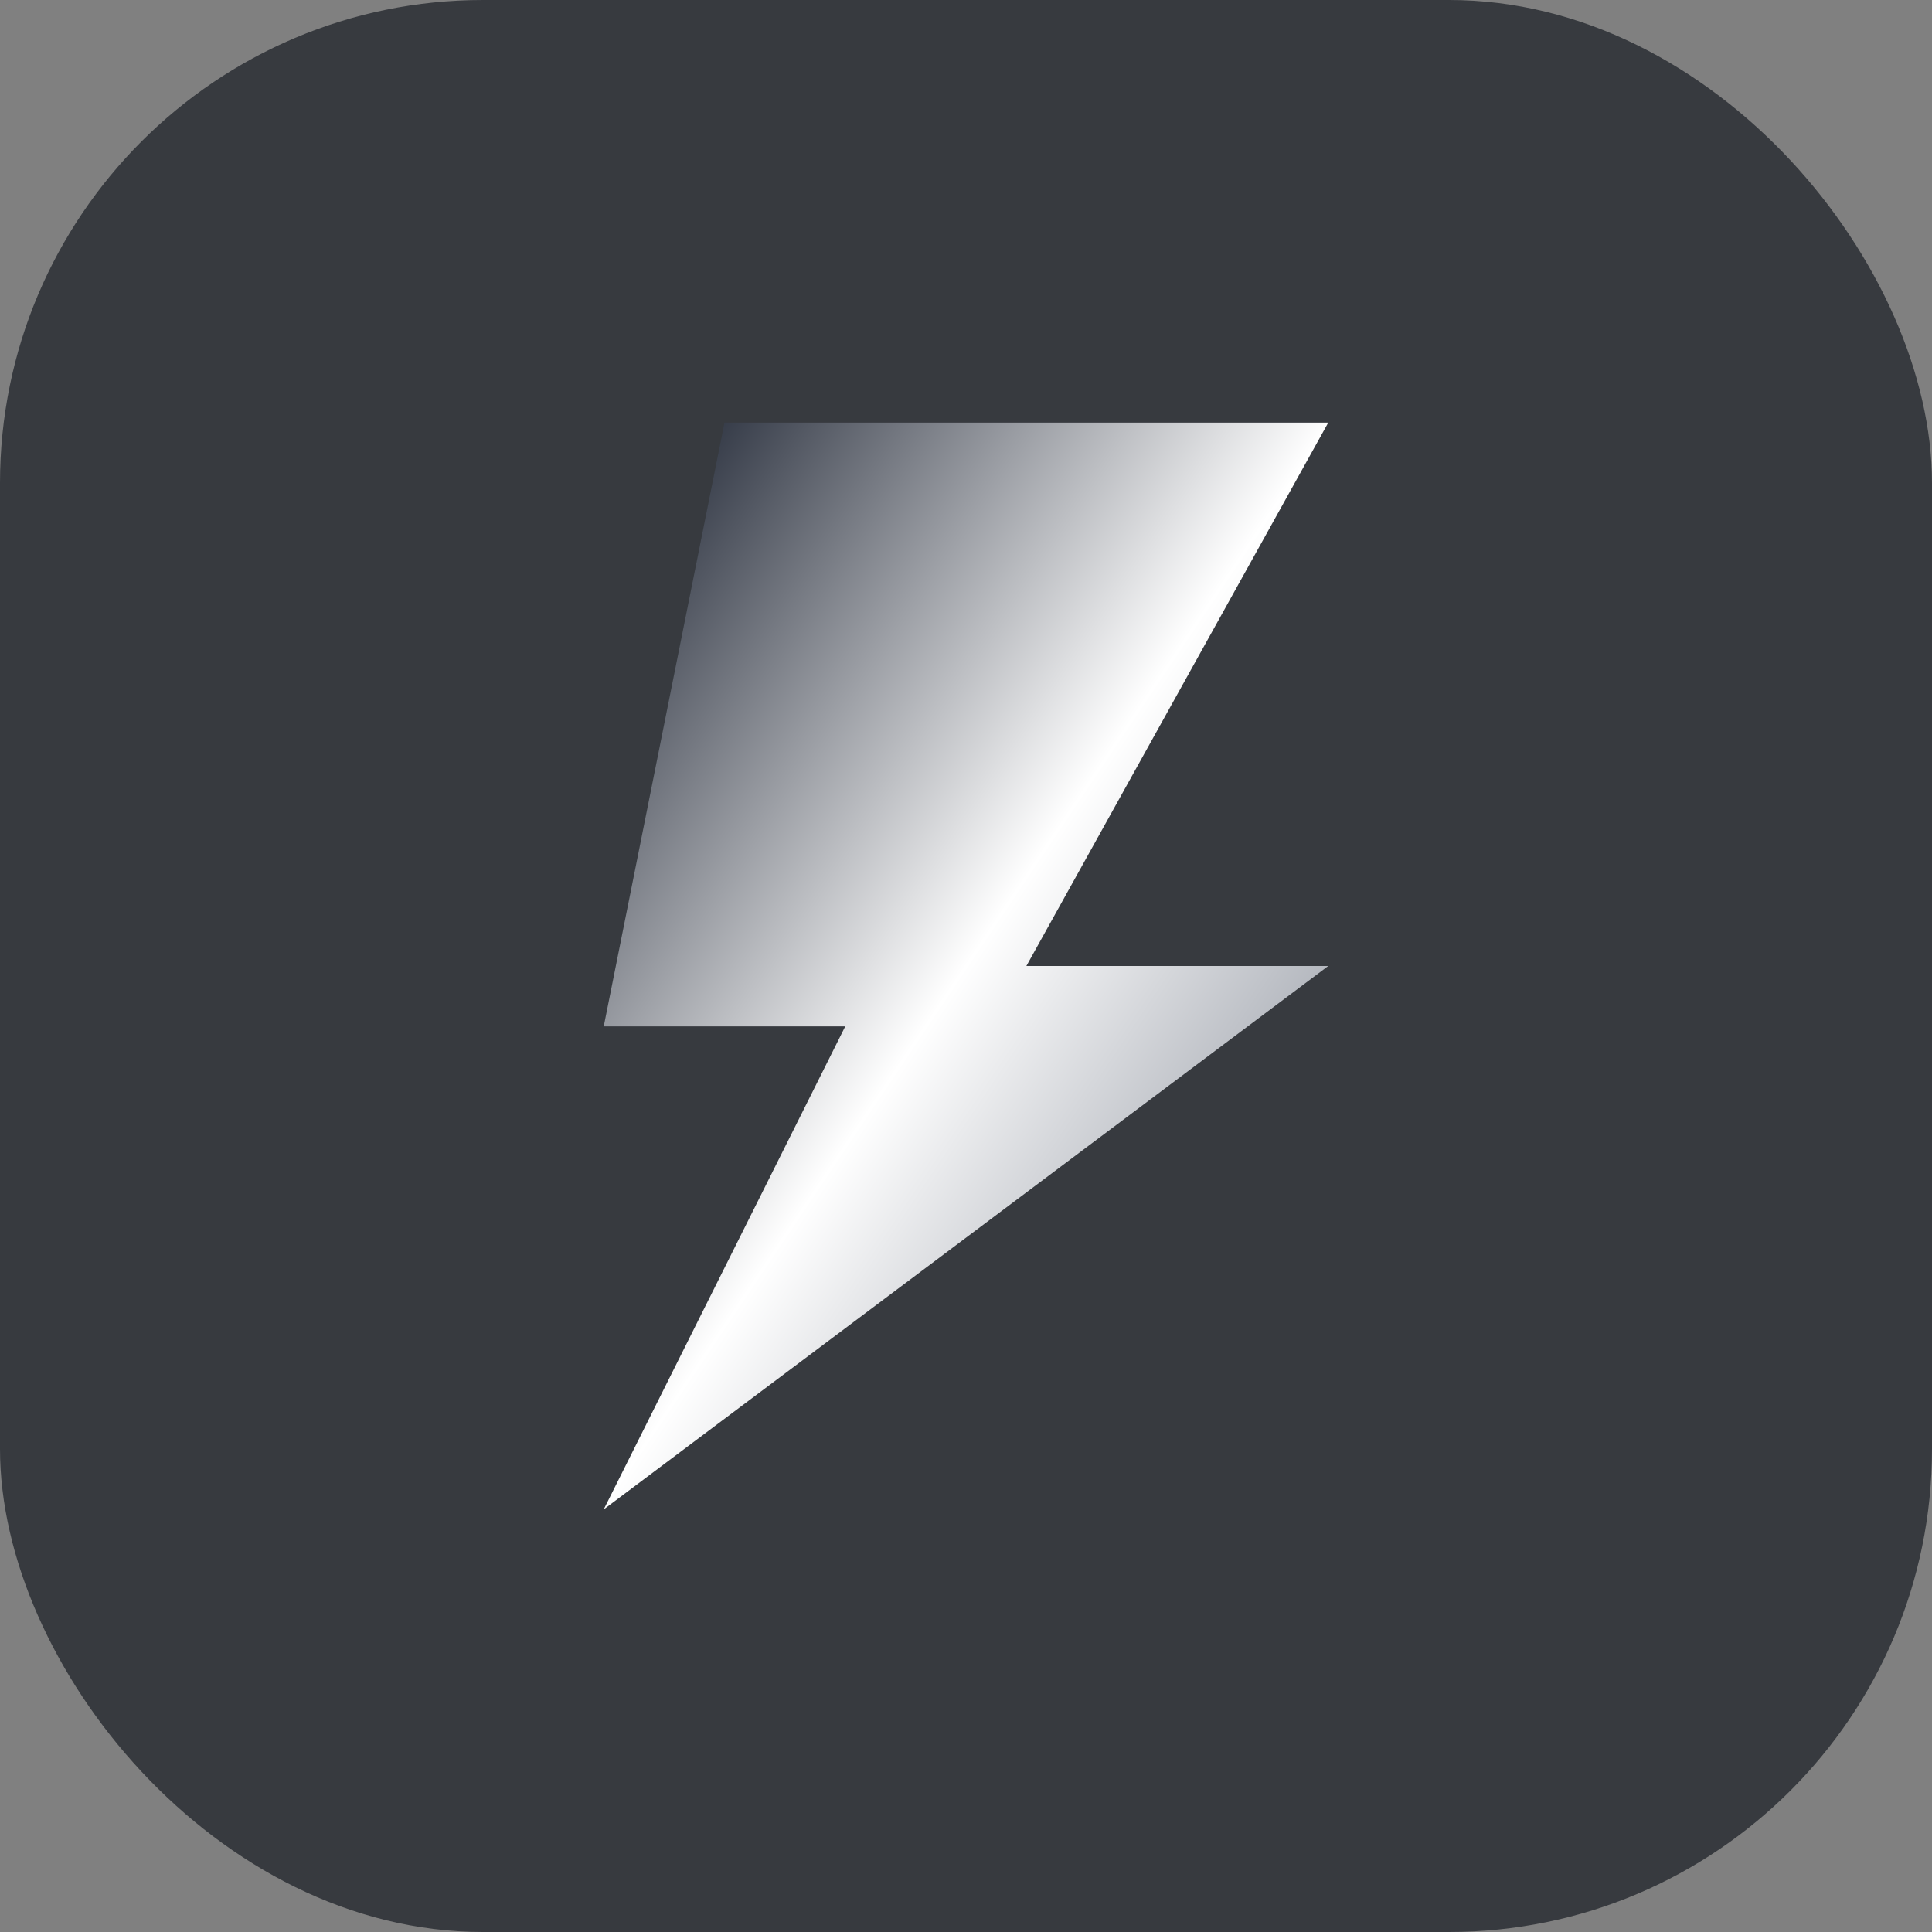
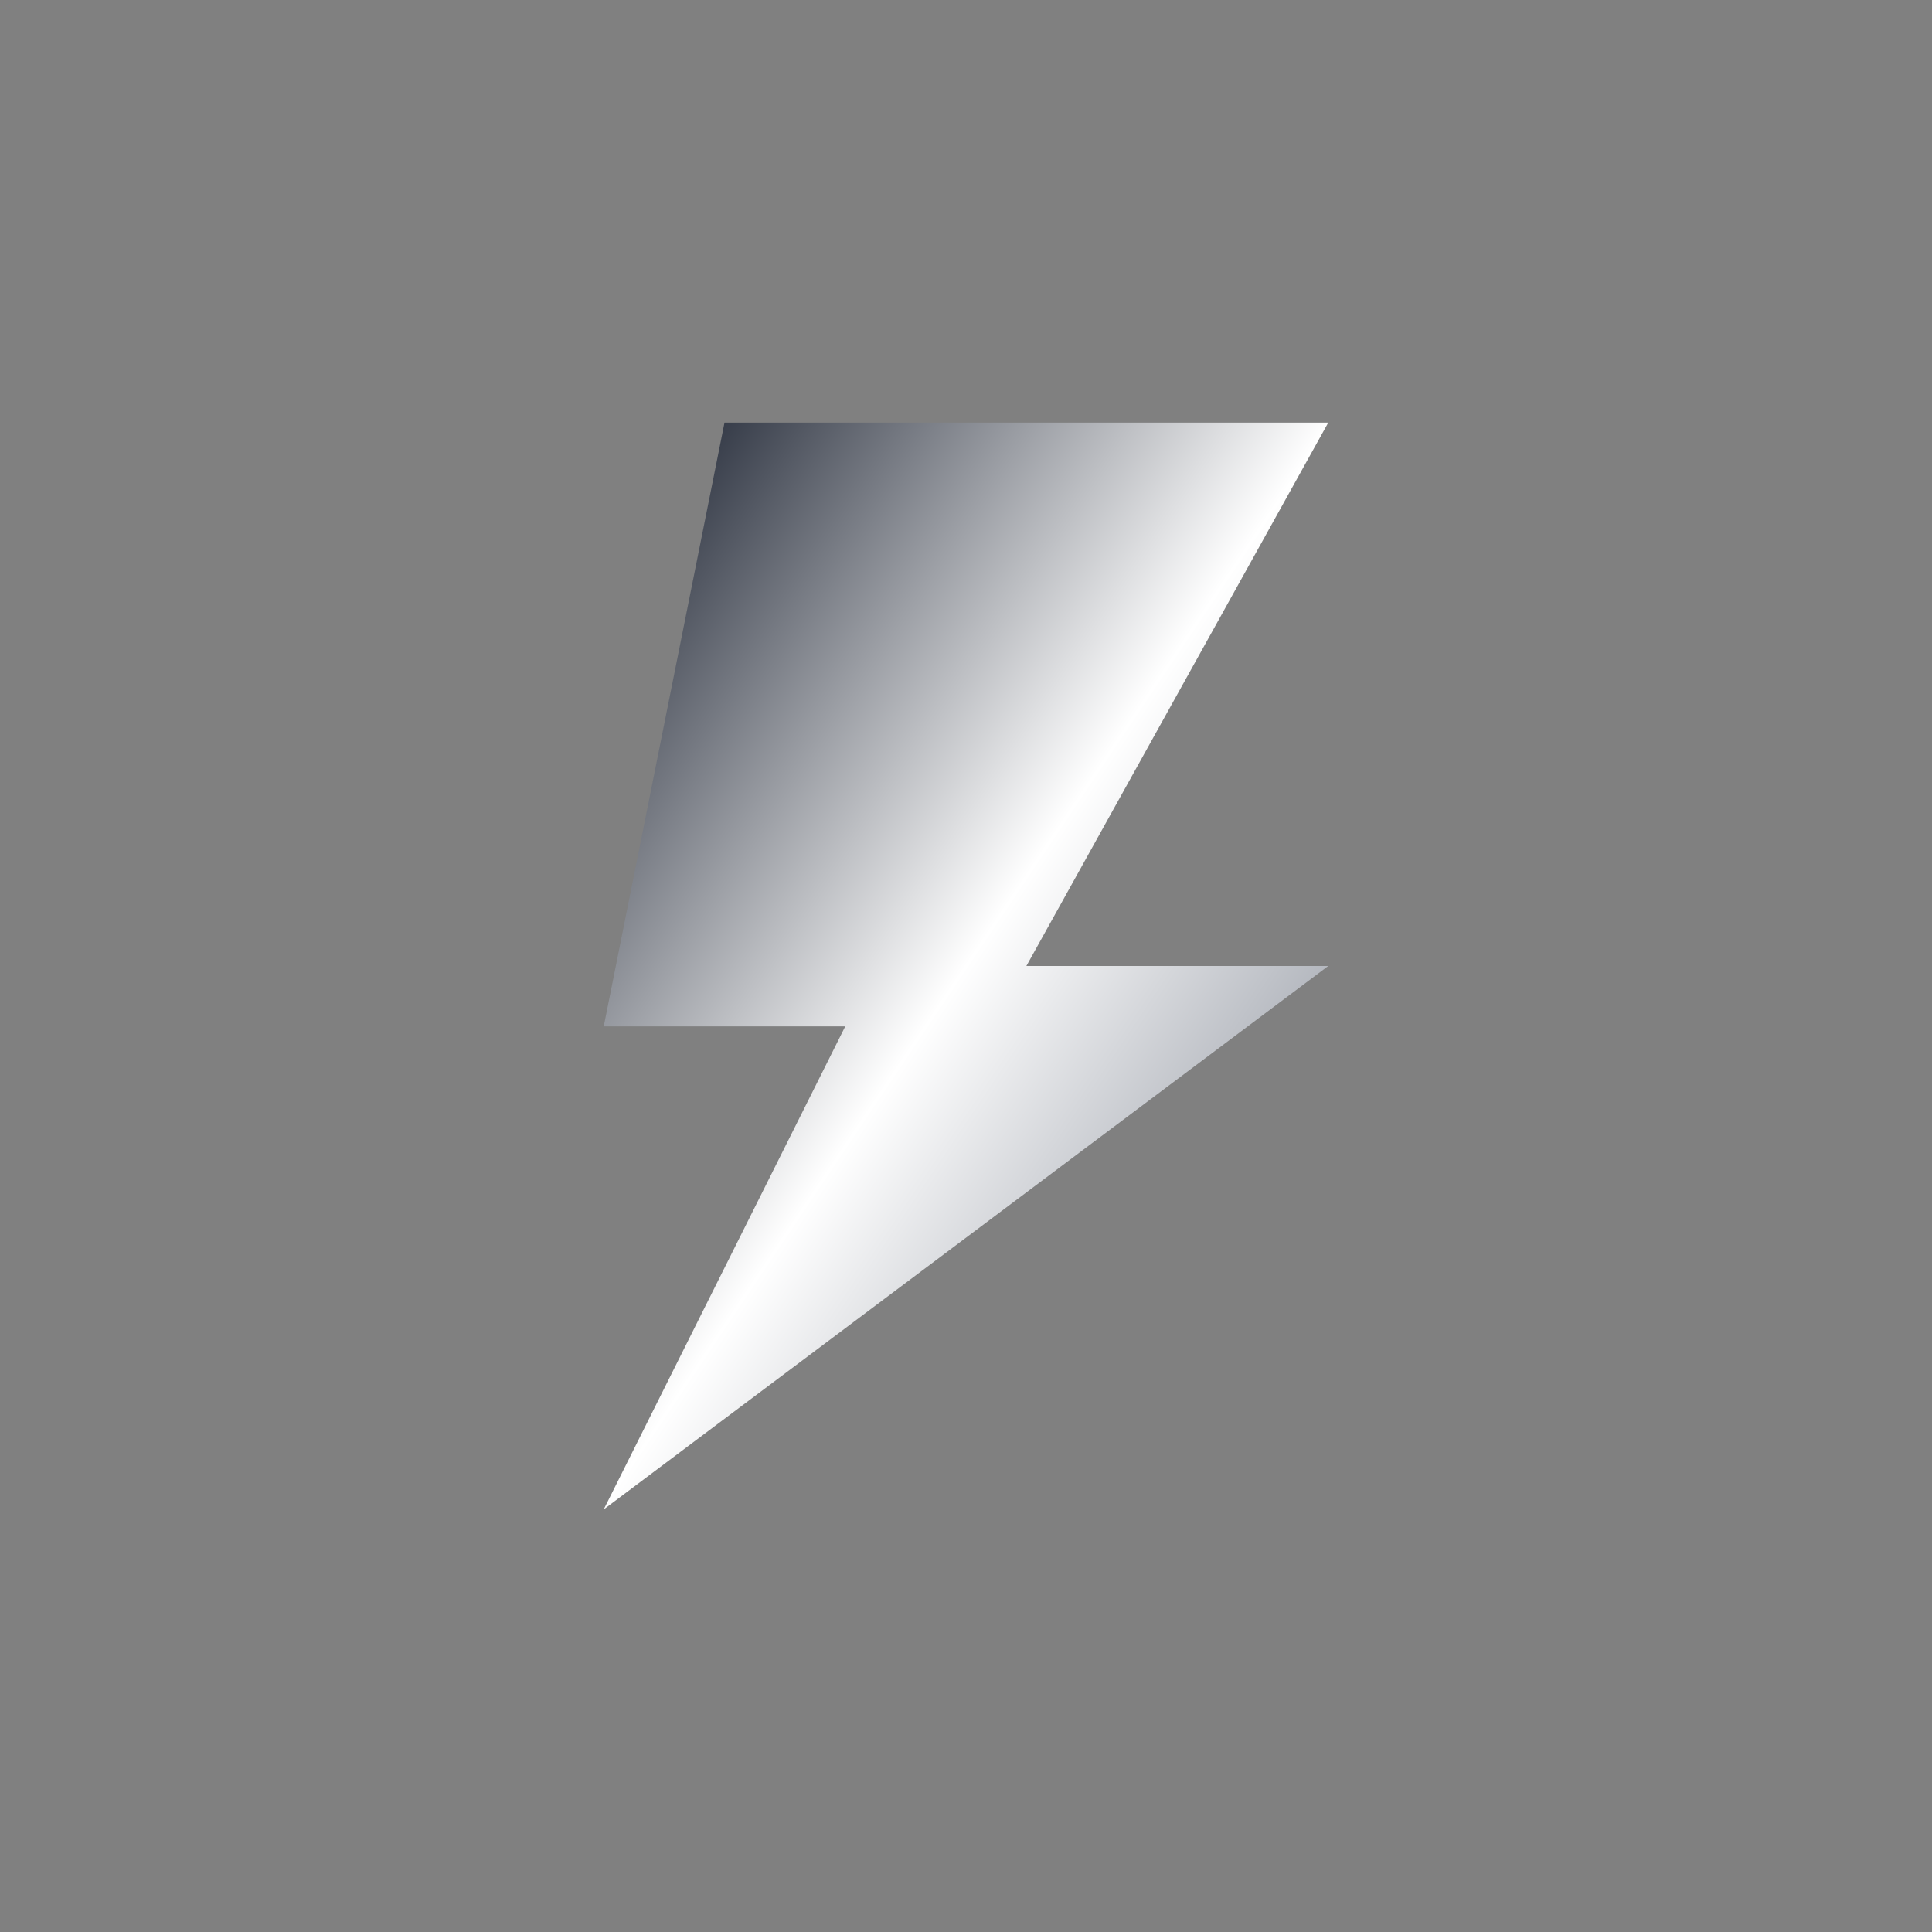
<svg xmlns="http://www.w3.org/2000/svg" viewBox="0 0 32 32" role="img" aria-label="ZapiFI icon">
  <rect x="0" y="0" width="32" height="32" fill="#808080" stroke="none" />
  <defs>
    <linearGradient id="zfi-flash-ombre" x1="0" y1="0" x2="1" y2="1">
      <stop offset="0%" stop-color="#111827" />
      <stop offset="50%" stop-color="#ffffff" />
      <stop offset="100%" stop-color="#6b7280" />
    </linearGradient>
  </defs>
-   <rect x="0" y="0" width="32" height="32" rx="8" ry="8" fill="#373a3fff" />
  <path d="M12 7 L22 7 L17 16 L22 16 L10 25 L14 17 L10 17 Z" fill="url(#zfi-flash-ombre)" />
</svg>